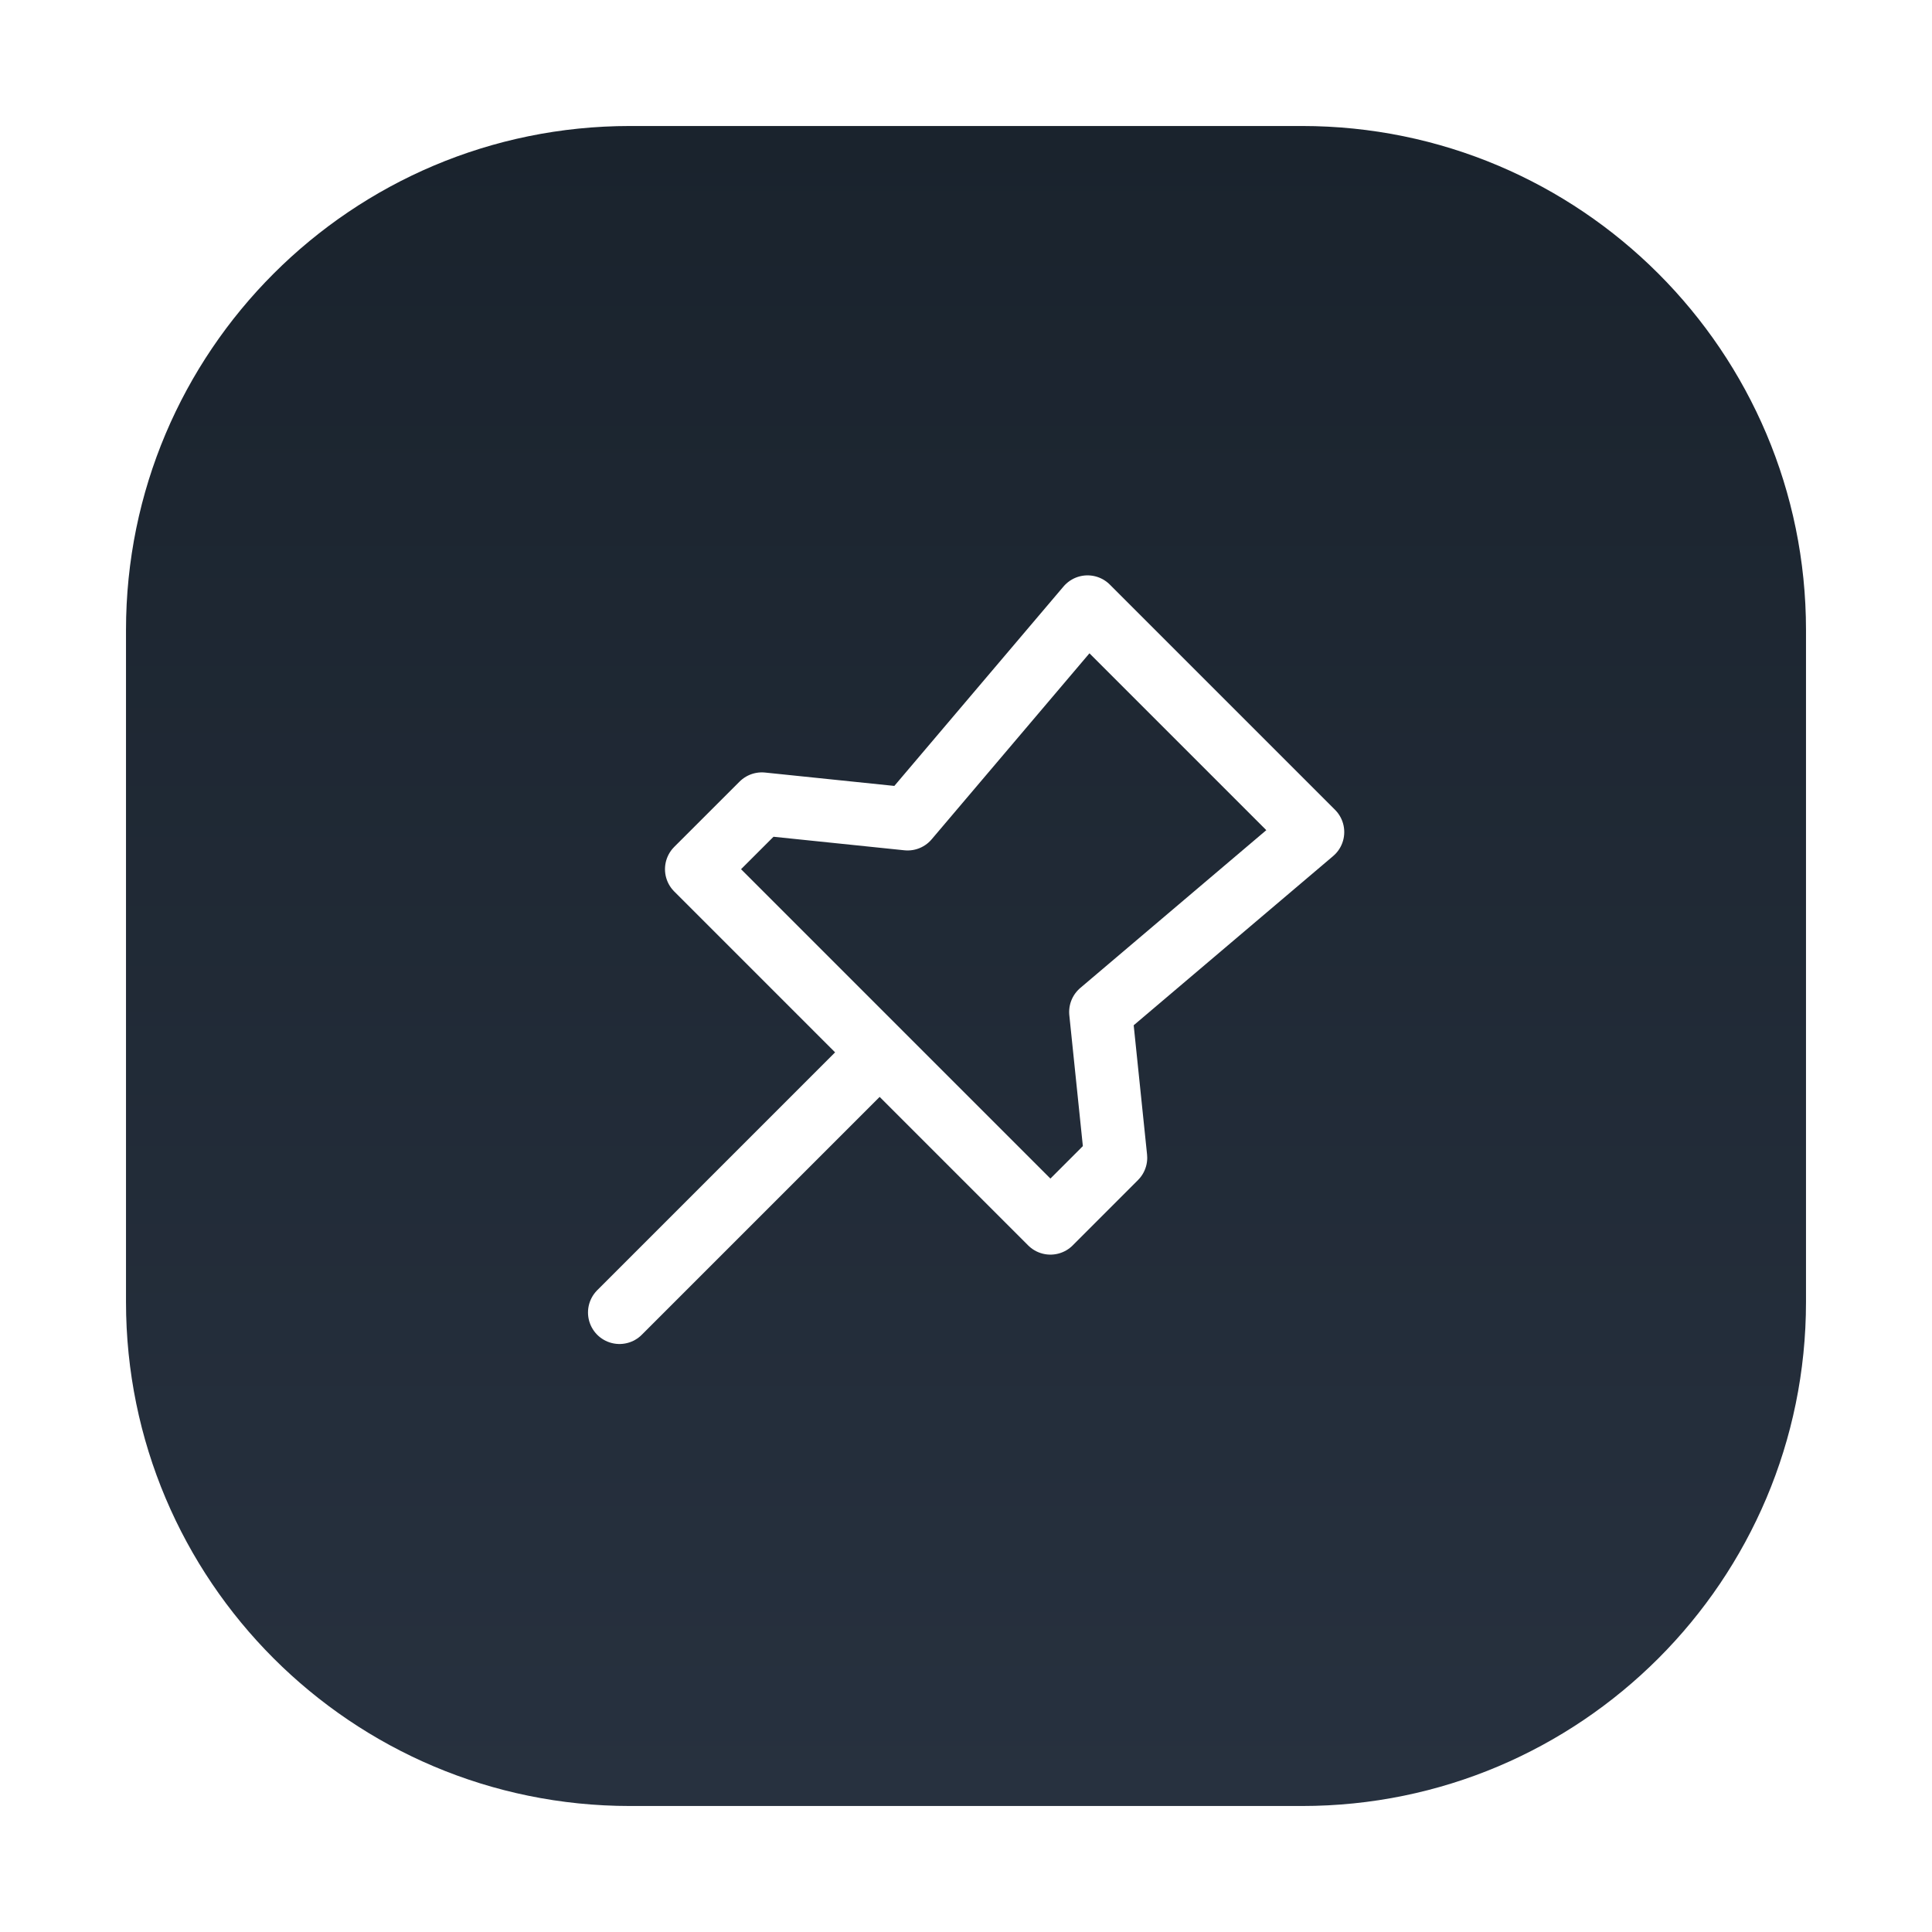
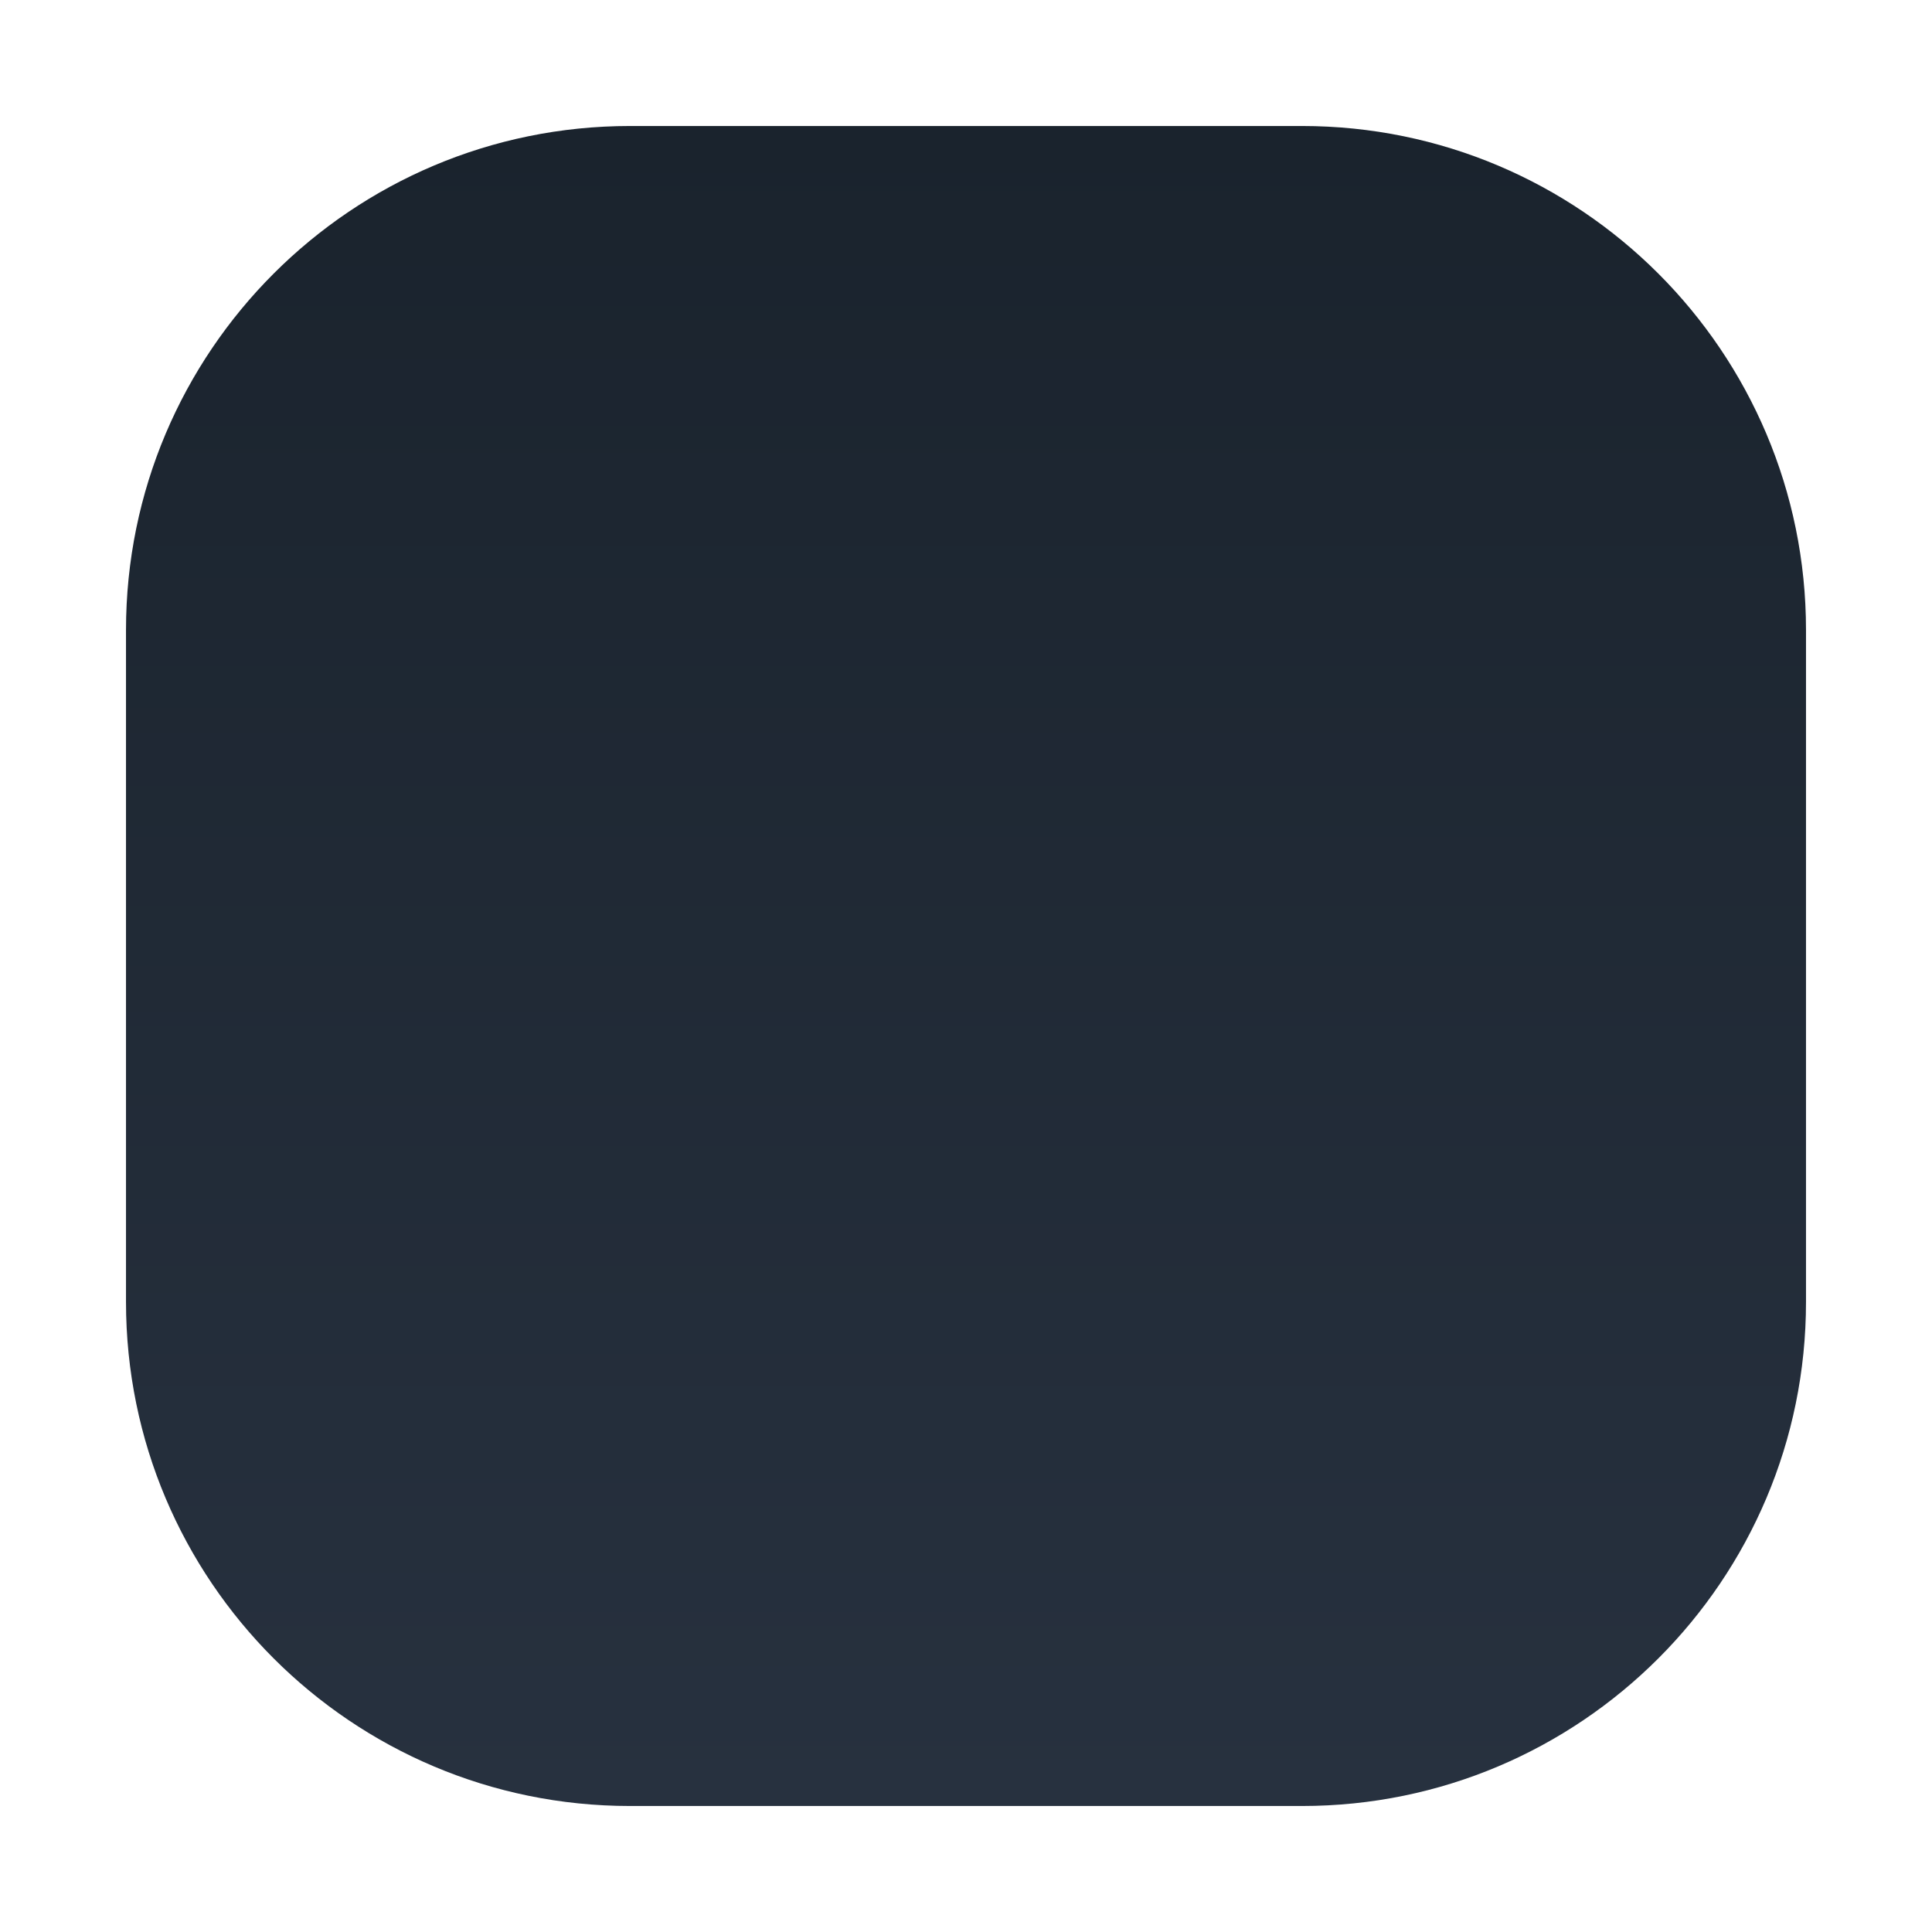
<svg xmlns="http://www.w3.org/2000/svg" width="46" height="46" viewBox="0 0 46 46" fill="none">
  <g filter="url(#filter0_dd_35_3060)">
-     <path d="M3 15C3 8.373 8.373 3 15 3H31C37.627 3 43 8.373 43 15V31C43 37.627 37.627 43 31 43H15C8.373 43 3 37.627 3 31V15Z" fill="url(#paint0_linear_35_3060)" />
-     <path d="M20.708 25.292L14.75 31.25M25.01 29.122L16.583 20.695L18.139 19.14L21.61 19.499L25.894 14.449L31.256 19.811L26.206 24.095L26.565 27.566L25.01 29.122Z" stroke="white" stroke-width="1.5" stroke-linecap="round" stroke-linejoin="round" />
+     <path d="M3 15C3 8.373 8.373 3 15 3H31C37.627 3 43 8.373 43 15V31C43 37.627 37.627 43 31 43H15C8.373 43 3 37.627 3 31V15" fill="url(#paint0_linear_35_3060)" />
  </g>
  <defs>
    <filter id="filter0_dd_35_3060" x="0" y="0" width="46" height="46" filterUnits="userSpaceOnUse" color-interpolation-filters="sRGB">
      <feFlood flood-opacity="0" result="BackgroundImageFix" />
      <feColorMatrix in="SourceAlpha" type="matrix" values="0 0 0 0 0 0 0 0 0 0 0 0 0 0 0 0 0 0 127 0" result="hardAlpha" />
      <feMorphology radius="3" operator="dilate" in="SourceAlpha" result="effect1_dropShadow_35_3060" />
      <feOffset />
      <feComposite in2="hardAlpha" operator="out" />
      <feColorMatrix type="matrix" values="0 0 0 0 0.204 0 0 0 0 0.251 0 0 0 0 0.318 0 0 0 1 0" />
      <feBlend mode="normal" in2="BackgroundImageFix" result="effect1_dropShadow_35_3060" />
      <feColorMatrix in="SourceAlpha" type="matrix" values="0 0 0 0 0 0 0 0 0 0 0 0 0 0 0 0 0 0 127 0" result="hardAlpha" />
      <feMorphology radius="2" operator="dilate" in="SourceAlpha" result="effect2_dropShadow_35_3060" />
      <feOffset />
      <feComposite in2="hardAlpha" operator="out" />
      <feColorMatrix type="matrix" values="0 0 0 0 0.078 0 0 0 0 0.11 0 0 0 0 0.145 0 0 0 1 0" />
      <feBlend mode="normal" in2="effect1_dropShadow_35_3060" result="effect2_dropShadow_35_3060" />
      <feBlend mode="normal" in="SourceGraphic" in2="effect2_dropShadow_35_3060" result="shape" />
    </filter>
    <linearGradient id="paint0_linear_35_3060" x1="23" y1="3" x2="23" y2="43" gradientUnits="userSpaceOnUse">
      <stop stop-color="#1A232D" />
      <stop offset="1" stop-color="#27313F" />
    </linearGradient>
  </defs>
</svg>